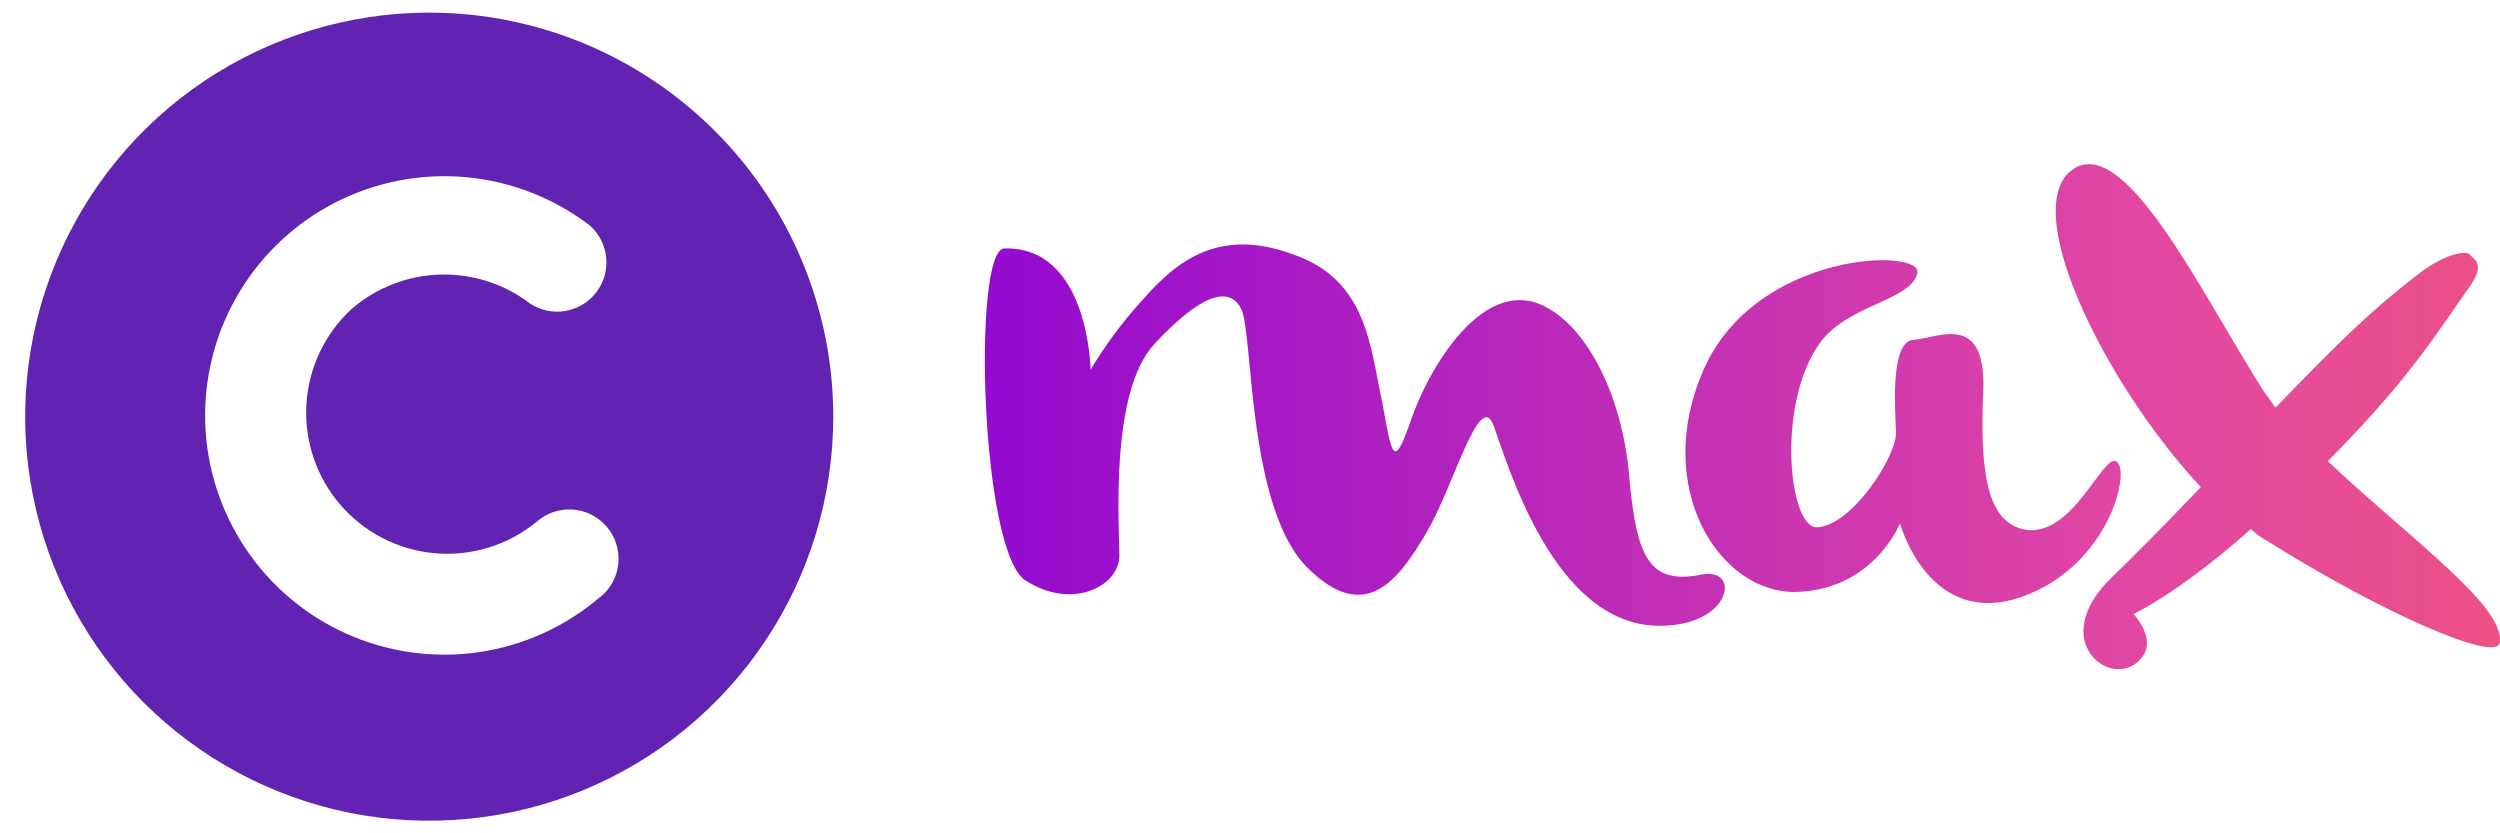
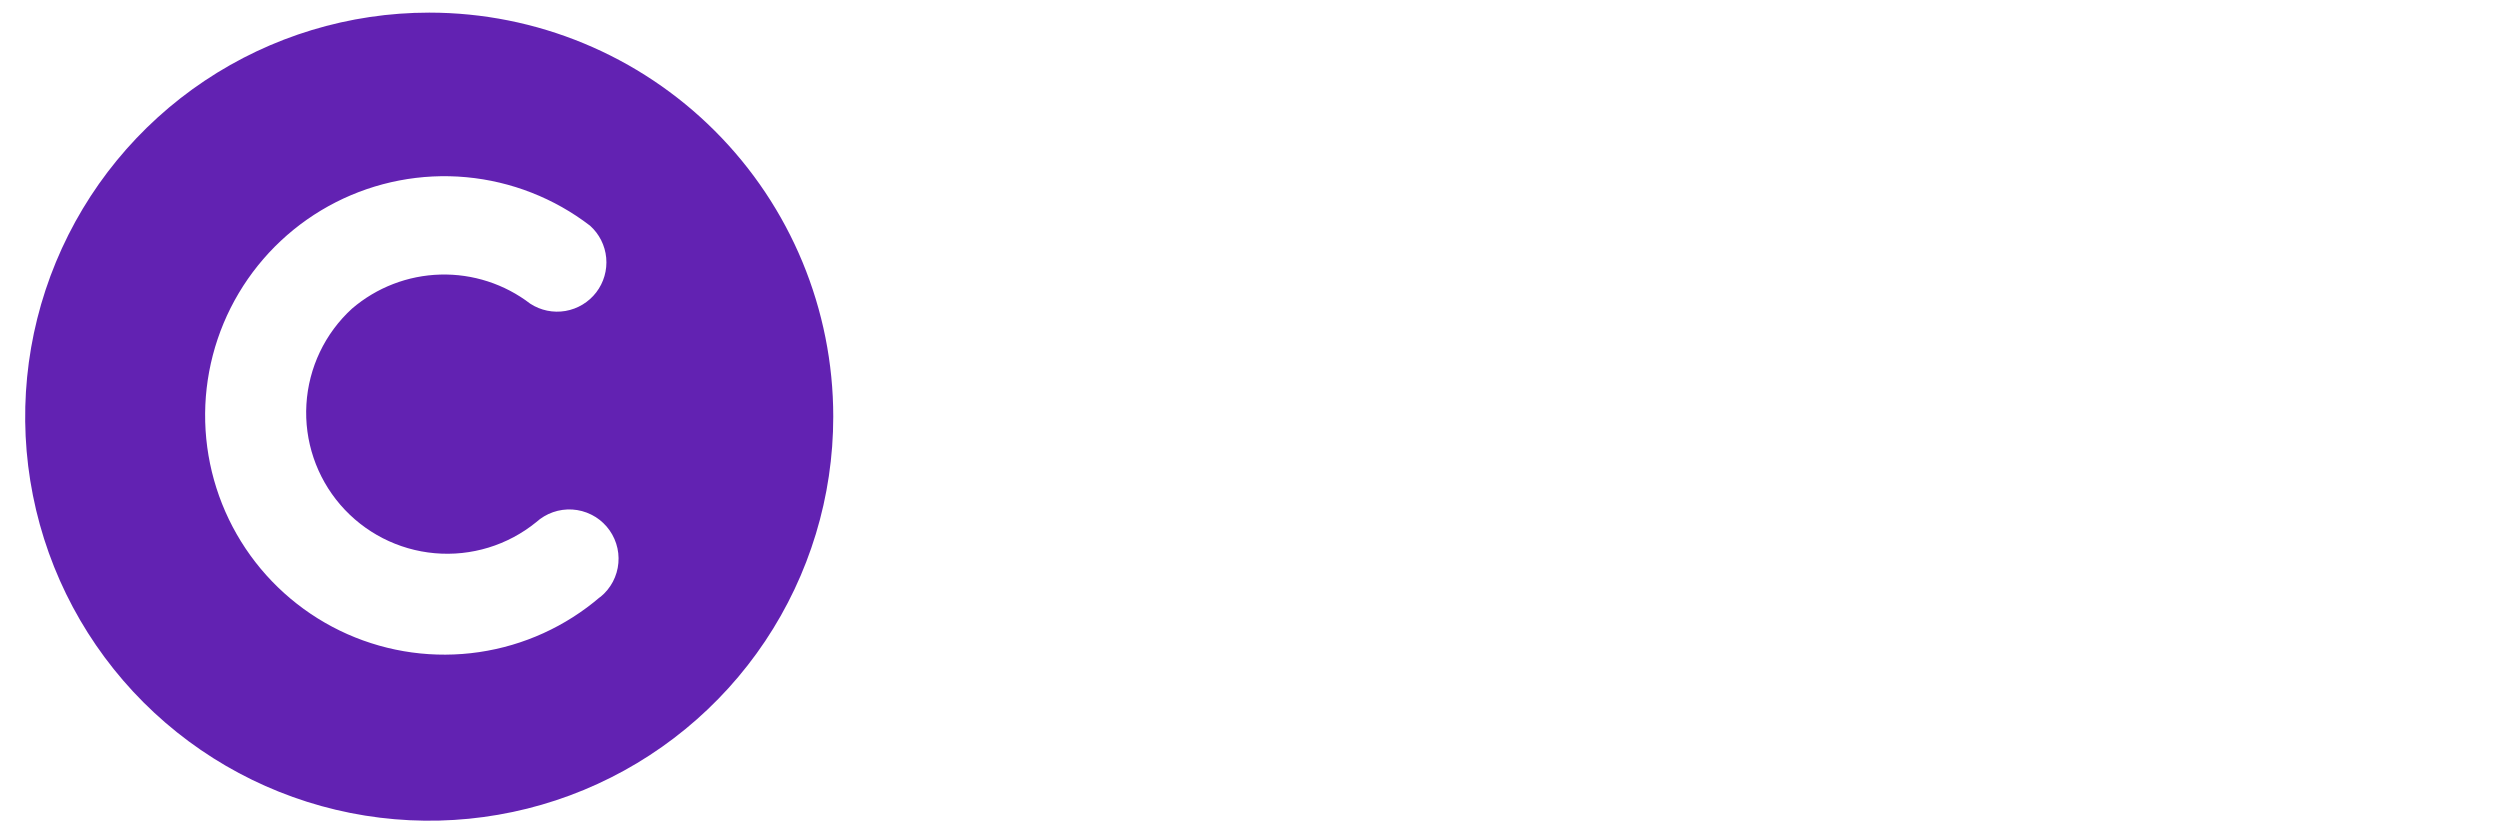
<svg xmlns="http://www.w3.org/2000/svg" width="99" height="33" viewBox="0 0 99 33" fill="none">
  <path d="M16.997 0.5C13.832 0.5 10.739 1.438 8.107 3.196C5.476 4.955 3.426 7.453 2.215 10.377C1.004 13.301 0.687 16.518 1.304 19.621C1.921 22.725 3.445 25.576 5.683 27.814C7.921 30.051 10.771 31.575 13.875 32.193C16.979 32.81 20.196 32.493 23.119 31.282C26.043 30.071 28.542 28.02 30.3 25.389C32.058 22.758 32.997 19.665 32.997 16.5C32.997 12.257 31.311 8.187 28.31 5.186C25.31 2.186 21.24 0.5 16.997 0.5V0.5ZM23.763 23.642C22.404 24.808 20.743 25.564 18.972 25.824C17.2 26.084 15.392 25.837 13.755 25.111C12.119 24.385 10.721 23.21 9.725 21.722C8.729 20.235 8.175 18.495 8.126 16.706C8.078 14.916 8.538 13.15 9.453 11.611C10.368 10.072 11.7 8.823 13.295 8.01C14.89 7.198 16.683 6.853 18.465 7.017C20.248 7.182 21.948 7.848 23.367 8.938C23.733 9.267 23.961 9.721 24.006 10.21C24.051 10.699 23.91 11.188 23.611 11.578C23.312 11.967 22.878 12.23 22.393 12.314C21.909 12.397 21.411 12.295 20.999 12.027C19.979 11.245 18.721 10.838 17.436 10.873C16.151 10.908 14.917 11.384 13.941 12.22C12.868 13.2 12.22 14.561 12.134 16.011C12.047 17.462 12.53 18.89 13.479 19.991C14.428 21.091 15.768 21.779 17.216 21.907C18.664 22.036 20.105 21.595 21.233 20.678C21.426 20.504 21.652 20.369 21.898 20.283C22.143 20.197 22.404 20.161 22.664 20.177C22.924 20.193 23.178 20.261 23.411 20.377C23.645 20.492 23.852 20.654 24.022 20.851C24.192 21.048 24.321 21.278 24.401 21.526C24.481 21.773 24.511 22.035 24.488 22.294C24.466 22.554 24.391 22.806 24.27 23.037C24.148 23.267 23.982 23.471 23.78 23.636L23.763 23.642Z" fill="#6222B2" />
-   <path d="M92.181 18.262C95.311 15.111 96.407 13.334 97.719 11.462C98.499 10.432 97.946 10.277 97.816 10.09C97.686 9.903 96.809 10.028 95.704 10.901C93.98 12.241 92.814 13.334 90.113 16.141C89.949 15.954 89.819 15.704 89.658 15.517C87.25 11.742 84.293 5.536 82.212 6.627C79.775 7.969 83.286 15.143 87.153 19.29C85.723 20.787 84.326 22.192 83.643 22.846C81.172 25.217 83.318 27.118 84.522 26.312C85.658 25.531 84.488 24.316 84.488 24.316C85.788 23.659 87.543 22.382 89.138 20.947C89.308 21.12 89.505 21.268 89.723 21.384C94.338 24.283 98.791 26.217 98.986 25.468C99.267 24.031 95.302 21.224 92.181 18.262ZM67.38 22.754C65.331 23.158 64.81 22.13 64.519 18.886C64.259 15.735 62.894 13.022 61.203 12.149C58.767 10.869 56.587 14.549 55.872 16.64C55.191 18.604 55.126 18.105 54.736 15.922C54.254 13.738 54.151 11.056 51.16 10.058C48.169 8.967 46.479 10.432 45.114 12.024C44.386 12.836 43.74 13.713 43.187 14.644C43.187 14.644 43.122 9.716 39.742 9.84C38.507 10.058 38.831 21.756 40.587 22.971C42.441 24.188 44.326 23.22 44.326 22.005C44.326 20.79 43.936 15.517 45.723 13.614C47.543 11.65 48.714 11.275 49.169 12.273C49.624 13.334 49.409 19.977 51.704 22.409C54.078 24.842 55.41 22.908 56.484 21.099C57.558 19.29 58.596 15.36 59.149 16.857C59.703 18.355 61.521 24.75 65.682 24.78C68.579 24.812 68.969 22.442 67.377 22.754H67.38ZM83.797 18.262C83.243 18.013 82.073 21.287 80.185 20.975C78.788 20.695 78.398 19.011 78.528 15.642C78.723 12.273 76.739 13.396 75.764 13.459C74.854 13.521 75.042 16.171 75.082 17.107C75.124 18.043 73.327 20.85 71.928 20.882C70.823 20.85 70.337 15.922 72.092 13.551C73.197 12.054 75.704 11.899 75.928 10.806C76.123 9.808 69.556 9.933 67.476 14.612C65.395 19.29 68.092 23.532 71.148 23.44C74.204 23.347 75.241 20.725 75.241 20.725C75.241 20.725 76.38 24.937 80.086 23.627C83.566 22.379 84.411 18.542 83.794 18.262H83.797Z" fill="url(#paint0_linear_1235_63822)" />
  <defs>
    <linearGradient id="paint0_linear_1235_63822" x1="31.663" y1="16.499" x2="98.483" y2="16.499" gradientUnits="userSpaceOnUse">
      <stop stop-color="#8700D7" />
      <stop offset="0.787" stop-color="#E147A3" />
      <stop offset="1" stop-color="#EB5087" />
    </linearGradient>
  </defs>
</svg>